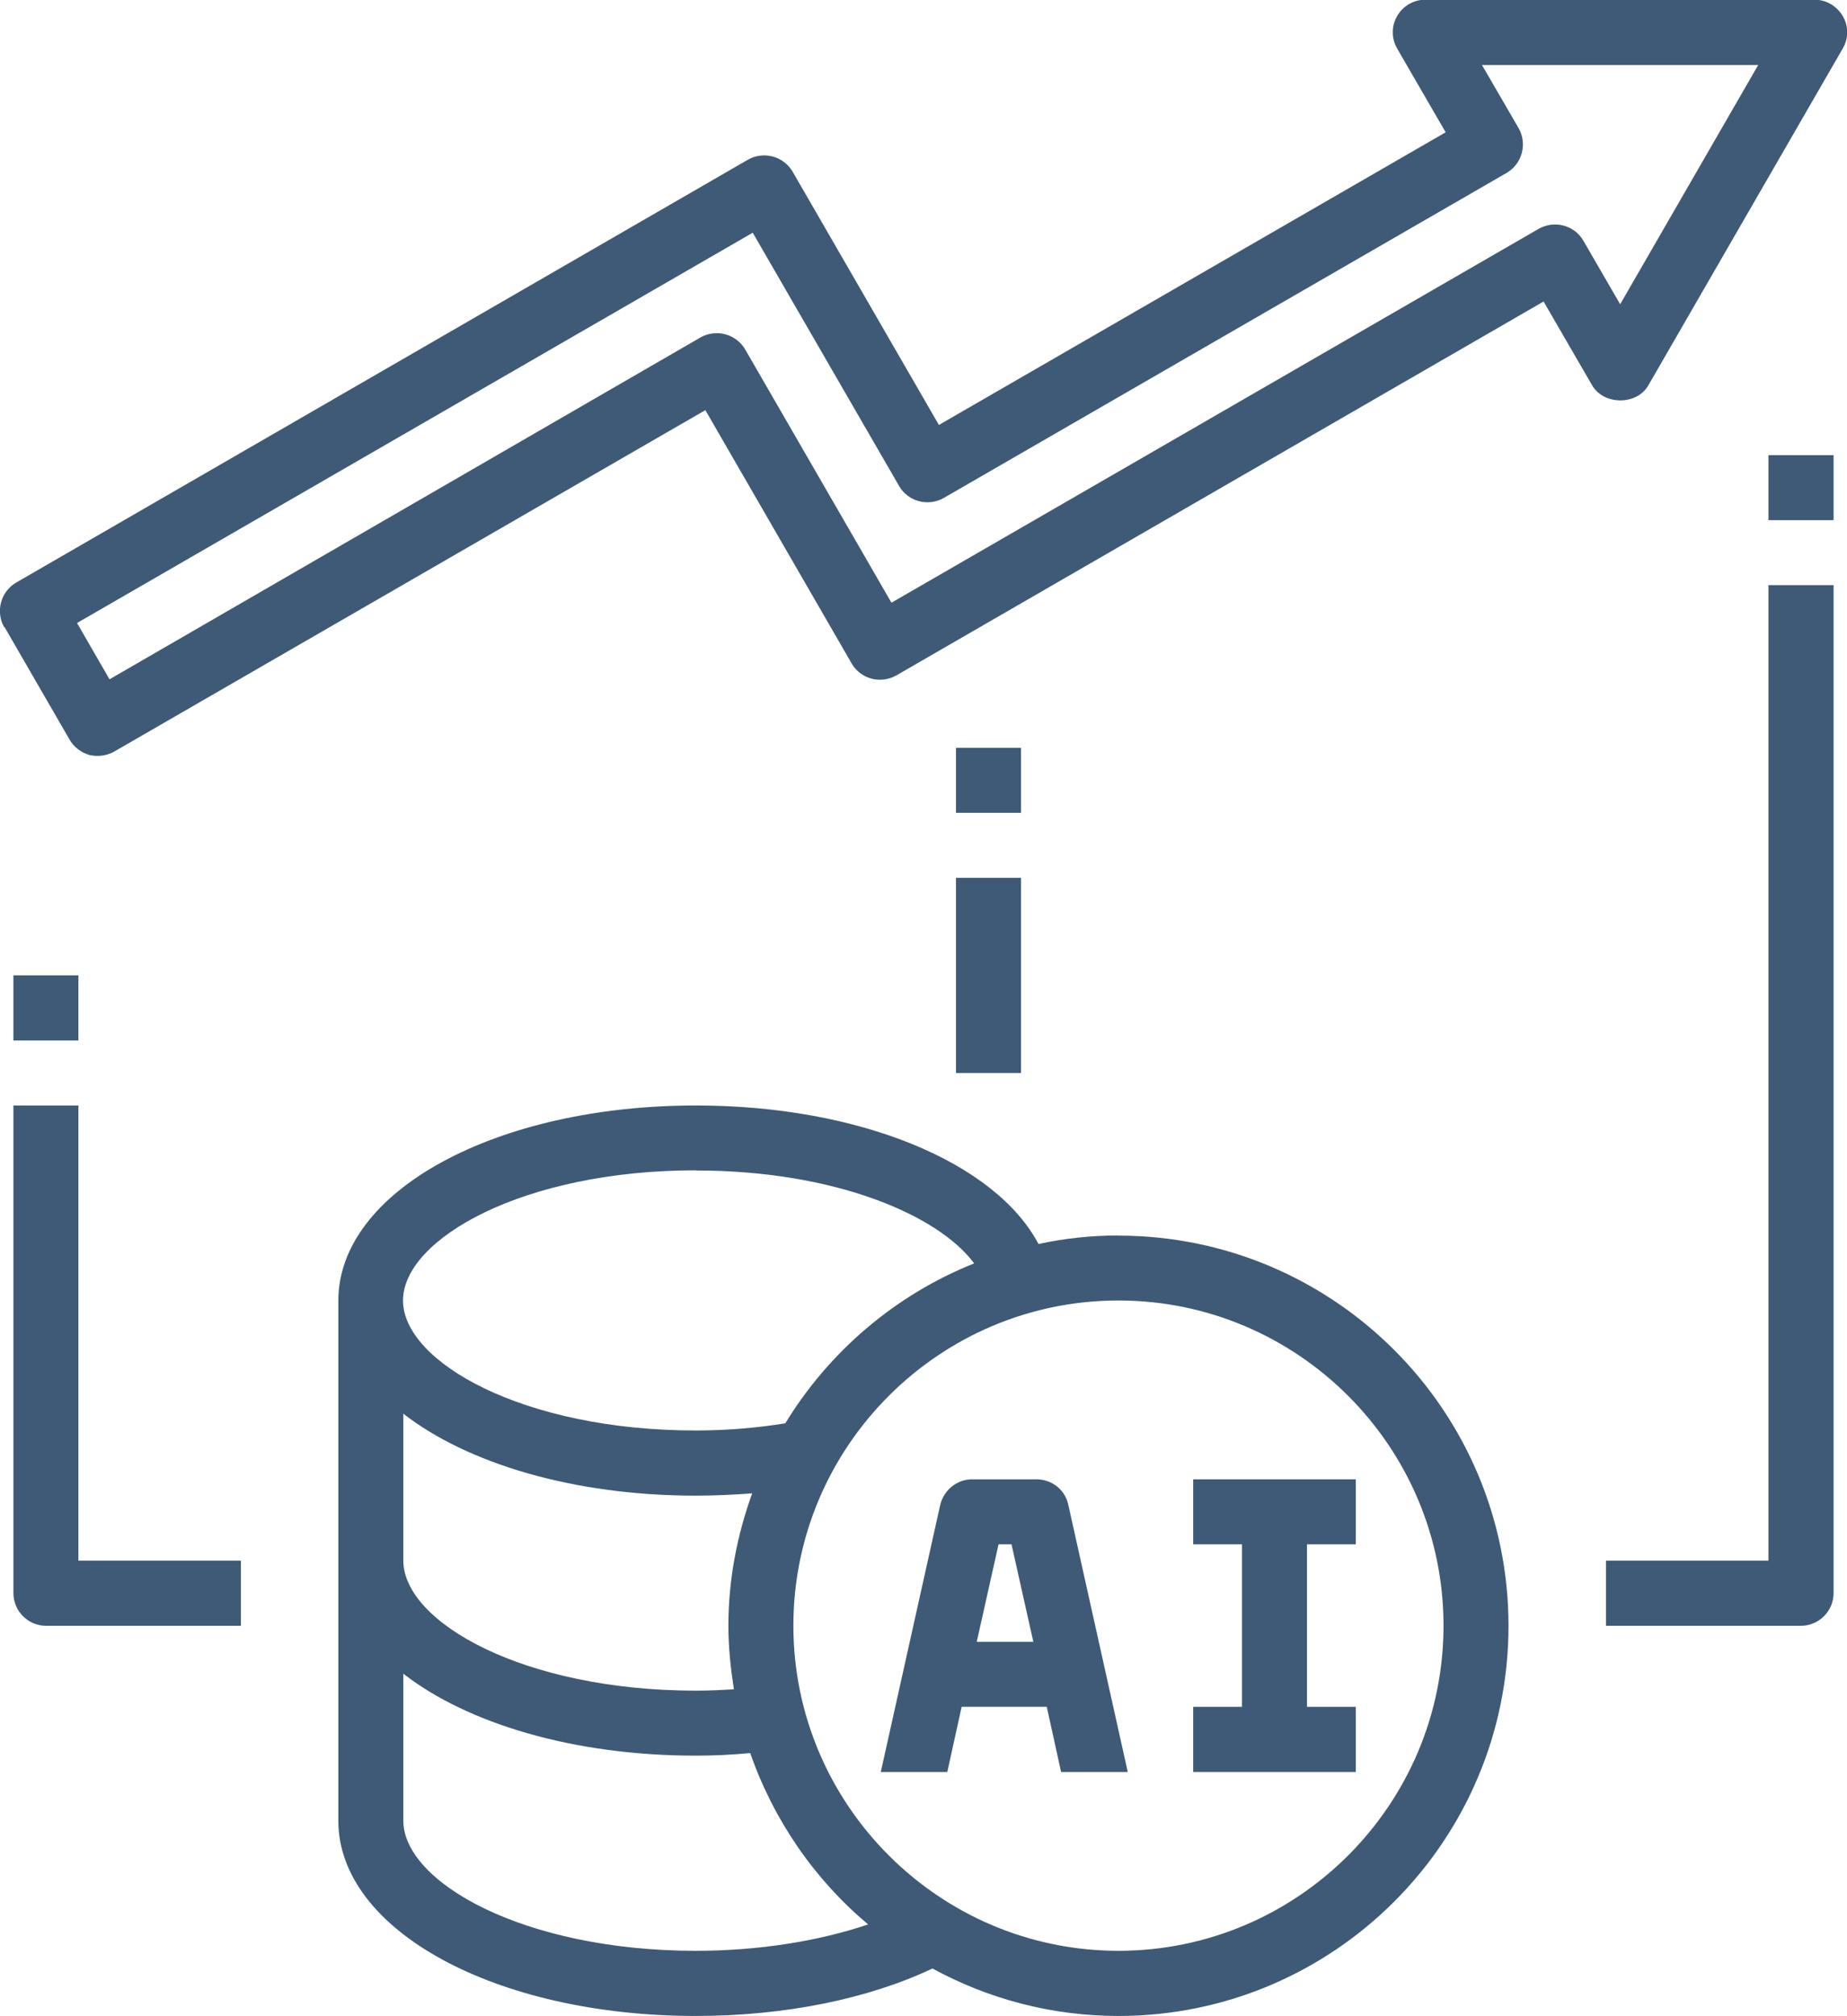
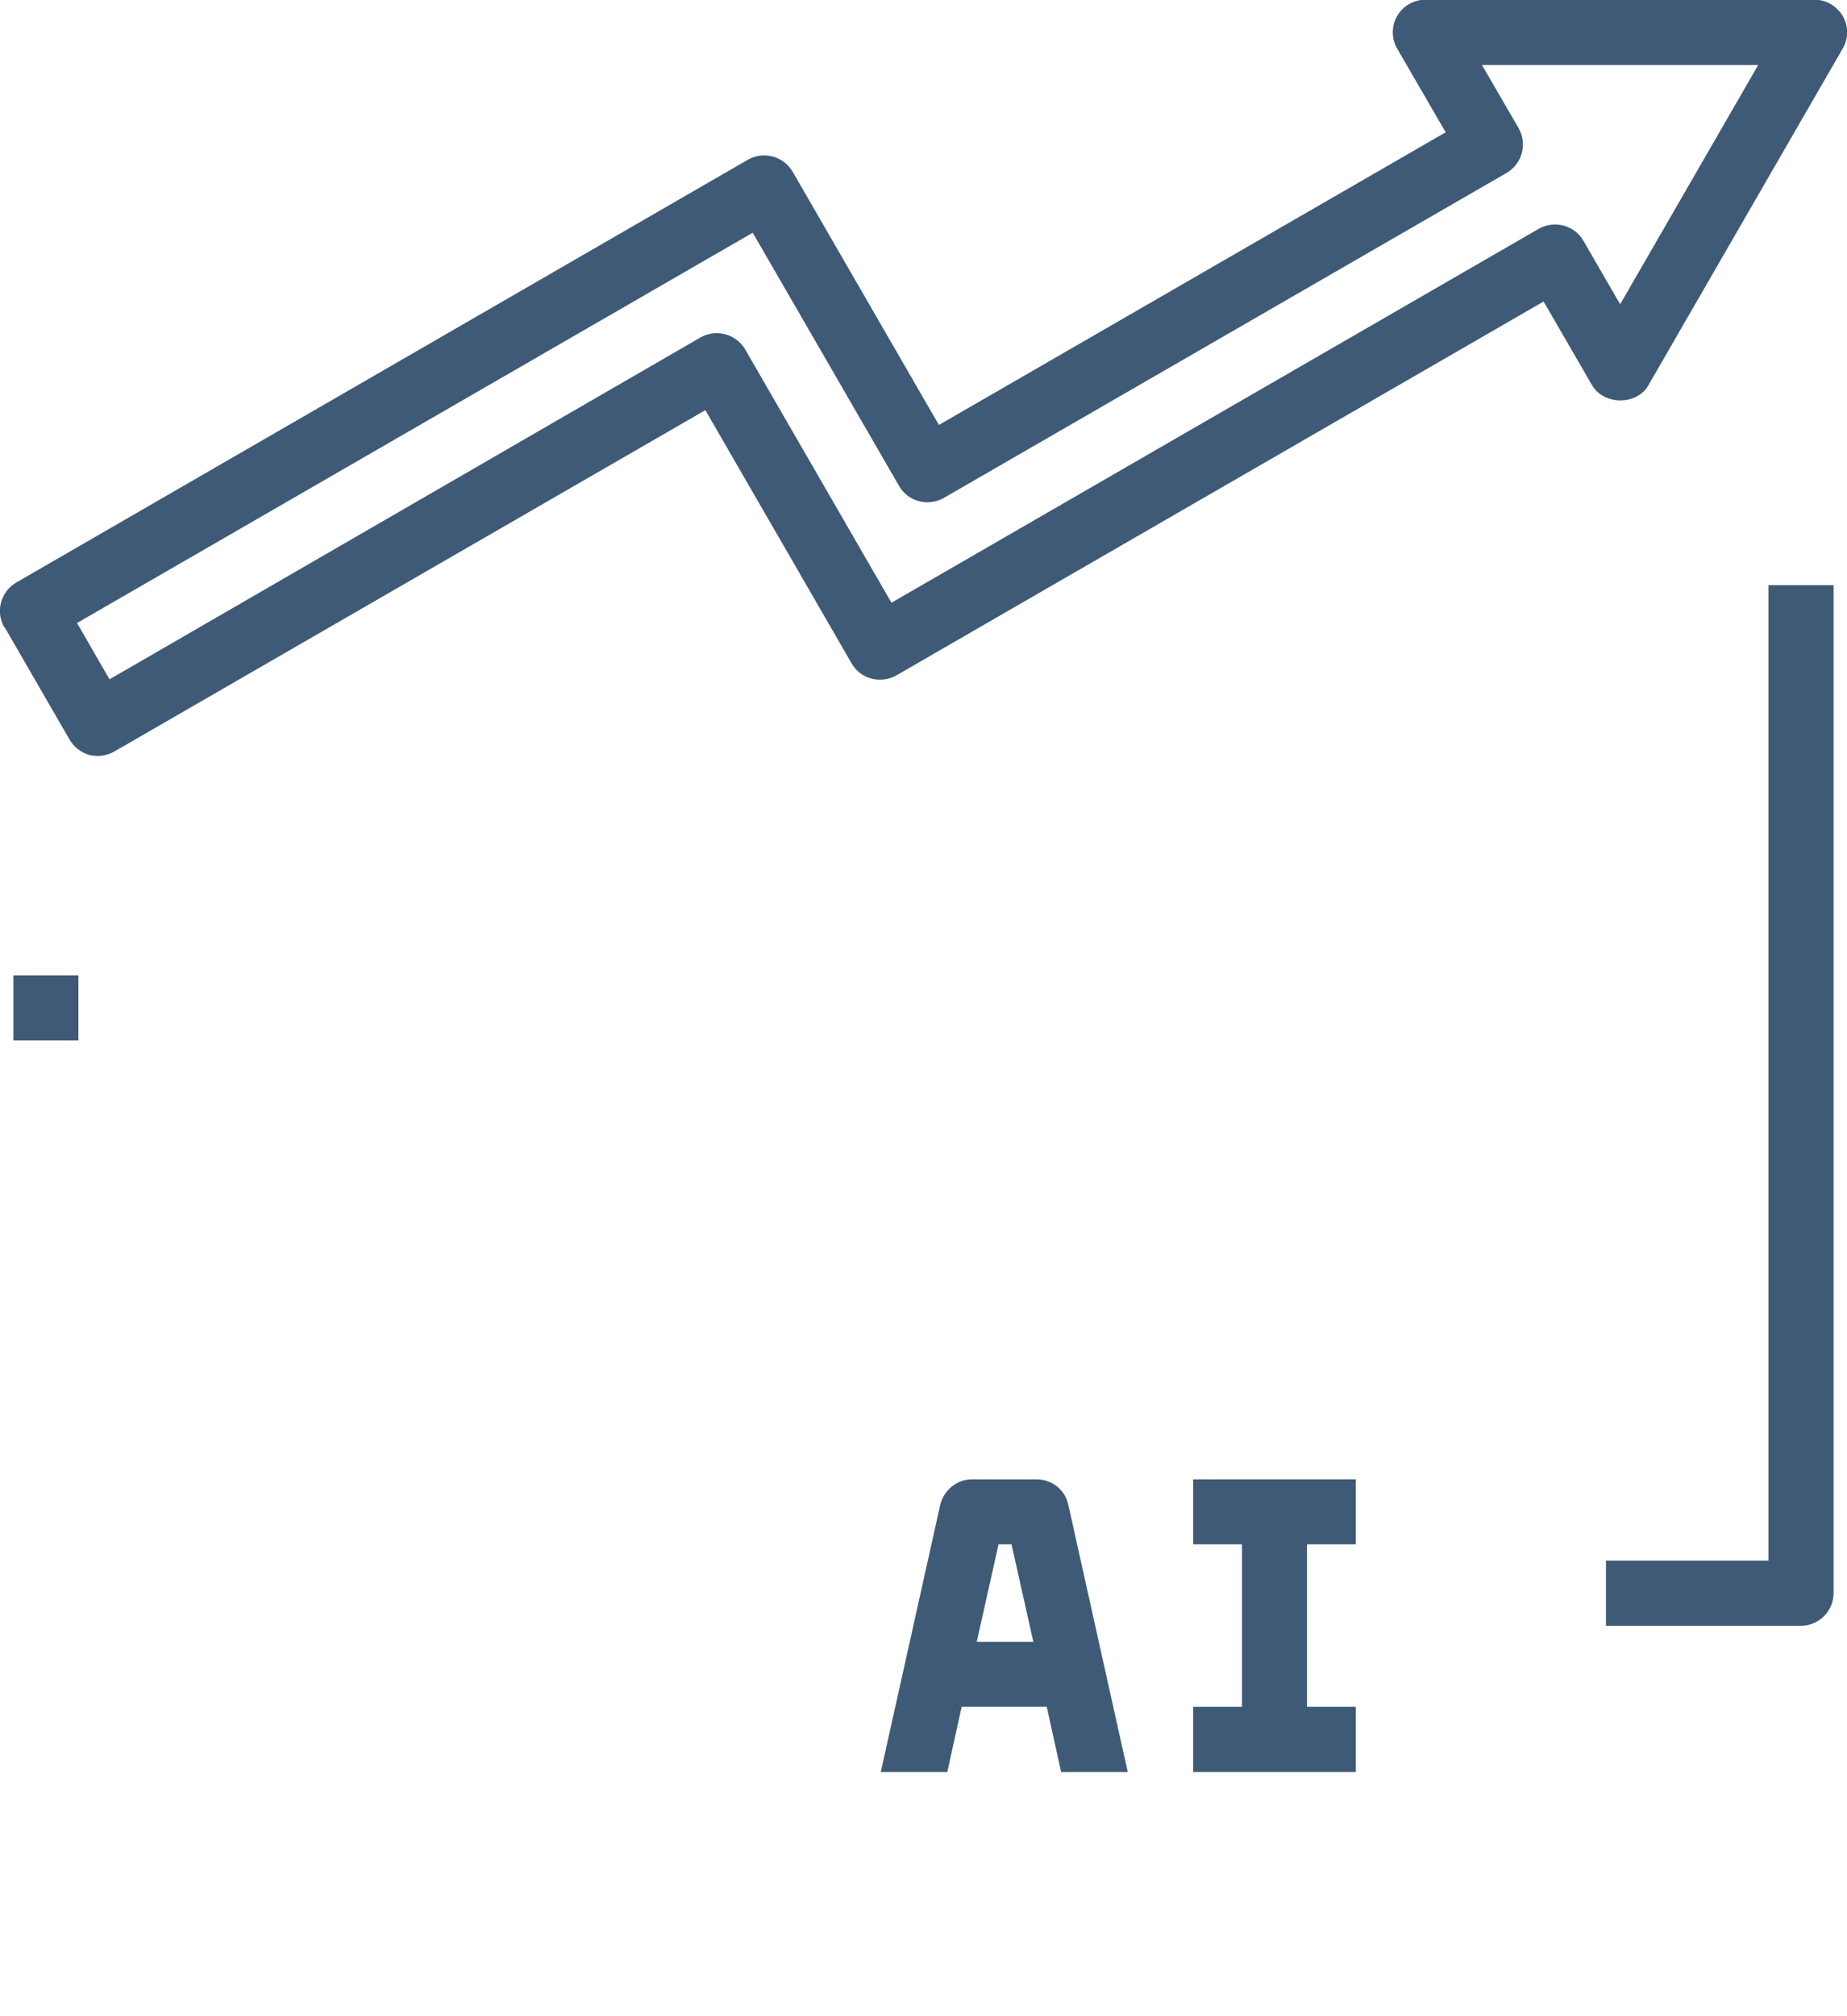
<svg xmlns="http://www.w3.org/2000/svg" id="Layer_2" viewBox="0 0 121.08 132.11">
  <defs>
    <style>
      .cls-1 {
        fill: #3e5a76;
      }
    </style>
  </defs>
  <g id="Layer_1-2" data-name="Layer_1">
    <path class="cls-1" d="M88.88,101.21v-4.26h-10.66v4.26h3.2v10.65h-3.2v4.27h10.66v-4.27h-3.2v-10.65h3.2Z" />
    <path class="cls-1" d="M67.99,96.95h-4.26c-1,0-1.85.7-2.09,1.66l-3.9,17.52h4.36l.94-4.27h5.58l.94,4.27h4.37l-3.9-17.52c-.21-.98-1.08-1.66-2.09-1.66h.04ZM64.03,107.6l1.43-6.39h.85l1.43,6.39h-3.7Z" />
-     <path class="cls-1" d="M62.67,57.53h4.26v12.79h-4.26v-12.79Z" />
-     <path class="cls-1" d="M62.67,49.01h4.26v4.26h-4.26v-4.26Z" />
+     <path class="cls-1" d="M62.67,57.53h4.26v12.79v-12.79Z" />
    <path class="cls-1" d="M115.93,102.28h-10.65v4.27h12.78c1.17,0,2.14-.96,2.14-2.14V38.35h-4.27v63.92Z" />
-     <path class="cls-1" d="M115.93,29.83h4.27v4.26h-4.27v-4.26Z" />
-     <path class="cls-1" d="M.88,104.41c0,1.17.96,2.14,2.13,2.14h12.78v-4.27H5.14v-29.83H.88v31.96Z" />
    <path class="cls-1" d="M.88,63.92h4.26v4.27H.88v-4.27Z" />
    <path class="cls-1" d="M.3,41.1l4.26,7.37c.28.49.75.85,1.3,1.01.17.04.36.06.55.06.36,0,.75-.1,1.07-.28l38.76-22.38,9.59,16.6c.59,1.03,1.9,1.36,2.92.79l42.44-24.51,3.18,5.49c.77,1.32,2.94,1.32,3.69,0l12.74-22.07c.39-.66.39-1.47,0-2.13s-1.09-1.07-1.85-1.07h-25.51c-.77,0-1.47.41-1.85,1.07-.38.66-.38,1.47,0,2.13l3.18,5.49-33.22,19.18-9.59-16.6c-.6-1.02-1.9-1.36-2.92-.79L1.06,38.18c-1.02.6-1.36,1.9-.79,2.92h.02ZM49.35,15.26l9.59,16.59c.59,1.03,1.9,1.36,2.92.79l36.91-21.31c1.02-.6,1.36-1.9.79-2.92l-2.41-4.15h18.11l-9.05,15.68-2.41-4.16c-.59-1.03-1.9-1.36-2.92-.79l-42.44,24.51-9.59-16.6c-.6-1.02-1.9-1.36-2.92-.79L7.18,44.52l-2.13-3.69L49.33,15.26h.02Z" />
-     <path class="cls-1" d="M73.32,80.97c-1.79,0-3.56.19-5.24.56-2.83-5.35-11.74-9.08-22.46-9.08-13.15,0-23.44,5.63-23.44,12.79v34.09c0,7.16,10.29,12.79,23.44,12.79,5.82,0,11.27-1.11,15.51-3.11,3.63,1.98,7.78,3.11,12.19,3.11,14.11,0,25.57-11.46,25.57-25.57s-11.46-25.57-25.57-25.57ZM45.62,76.71c9.1,0,15.9,2.92,18.24,6.09-5.18,2.07-9.51,5.78-12.38,10.48-1.88.3-3.83.47-5.88.47-11.29,0-19.18-4.49-19.18-8.52s7.89-8.53,19.18-8.53h.02ZM26.44,92.65c4.2,3.26,11.15,5.37,19.18,5.37,1.23,0,2.47-.06,3.69-.15-.98,2.7-1.56,5.63-1.56,8.67,0,1.43.15,2.81.36,4.17-.81.05-1.67.09-2.49.09-11.29,0-19.18-4.49-19.18-8.53v-9.63ZM45.62,127.85c-11.29,0-19.18-4.5-19.18-8.53v-9.63c4.2,3.26,11.15,5.37,19.18,5.37,1.21,0,2.41-.06,3.56-.17,1.54,4.41,4.22,8.29,7.73,11.23-3.28,1.11-7.22,1.73-11.29,1.73ZM73.32,127.85c-11.74,0-21.31-9.57-21.31-21.31s9.57-21.31,21.31-21.31,21.31,9.56,21.31,21.31-9.57,21.31-21.31,21.31Z" />
  </g>
</svg>